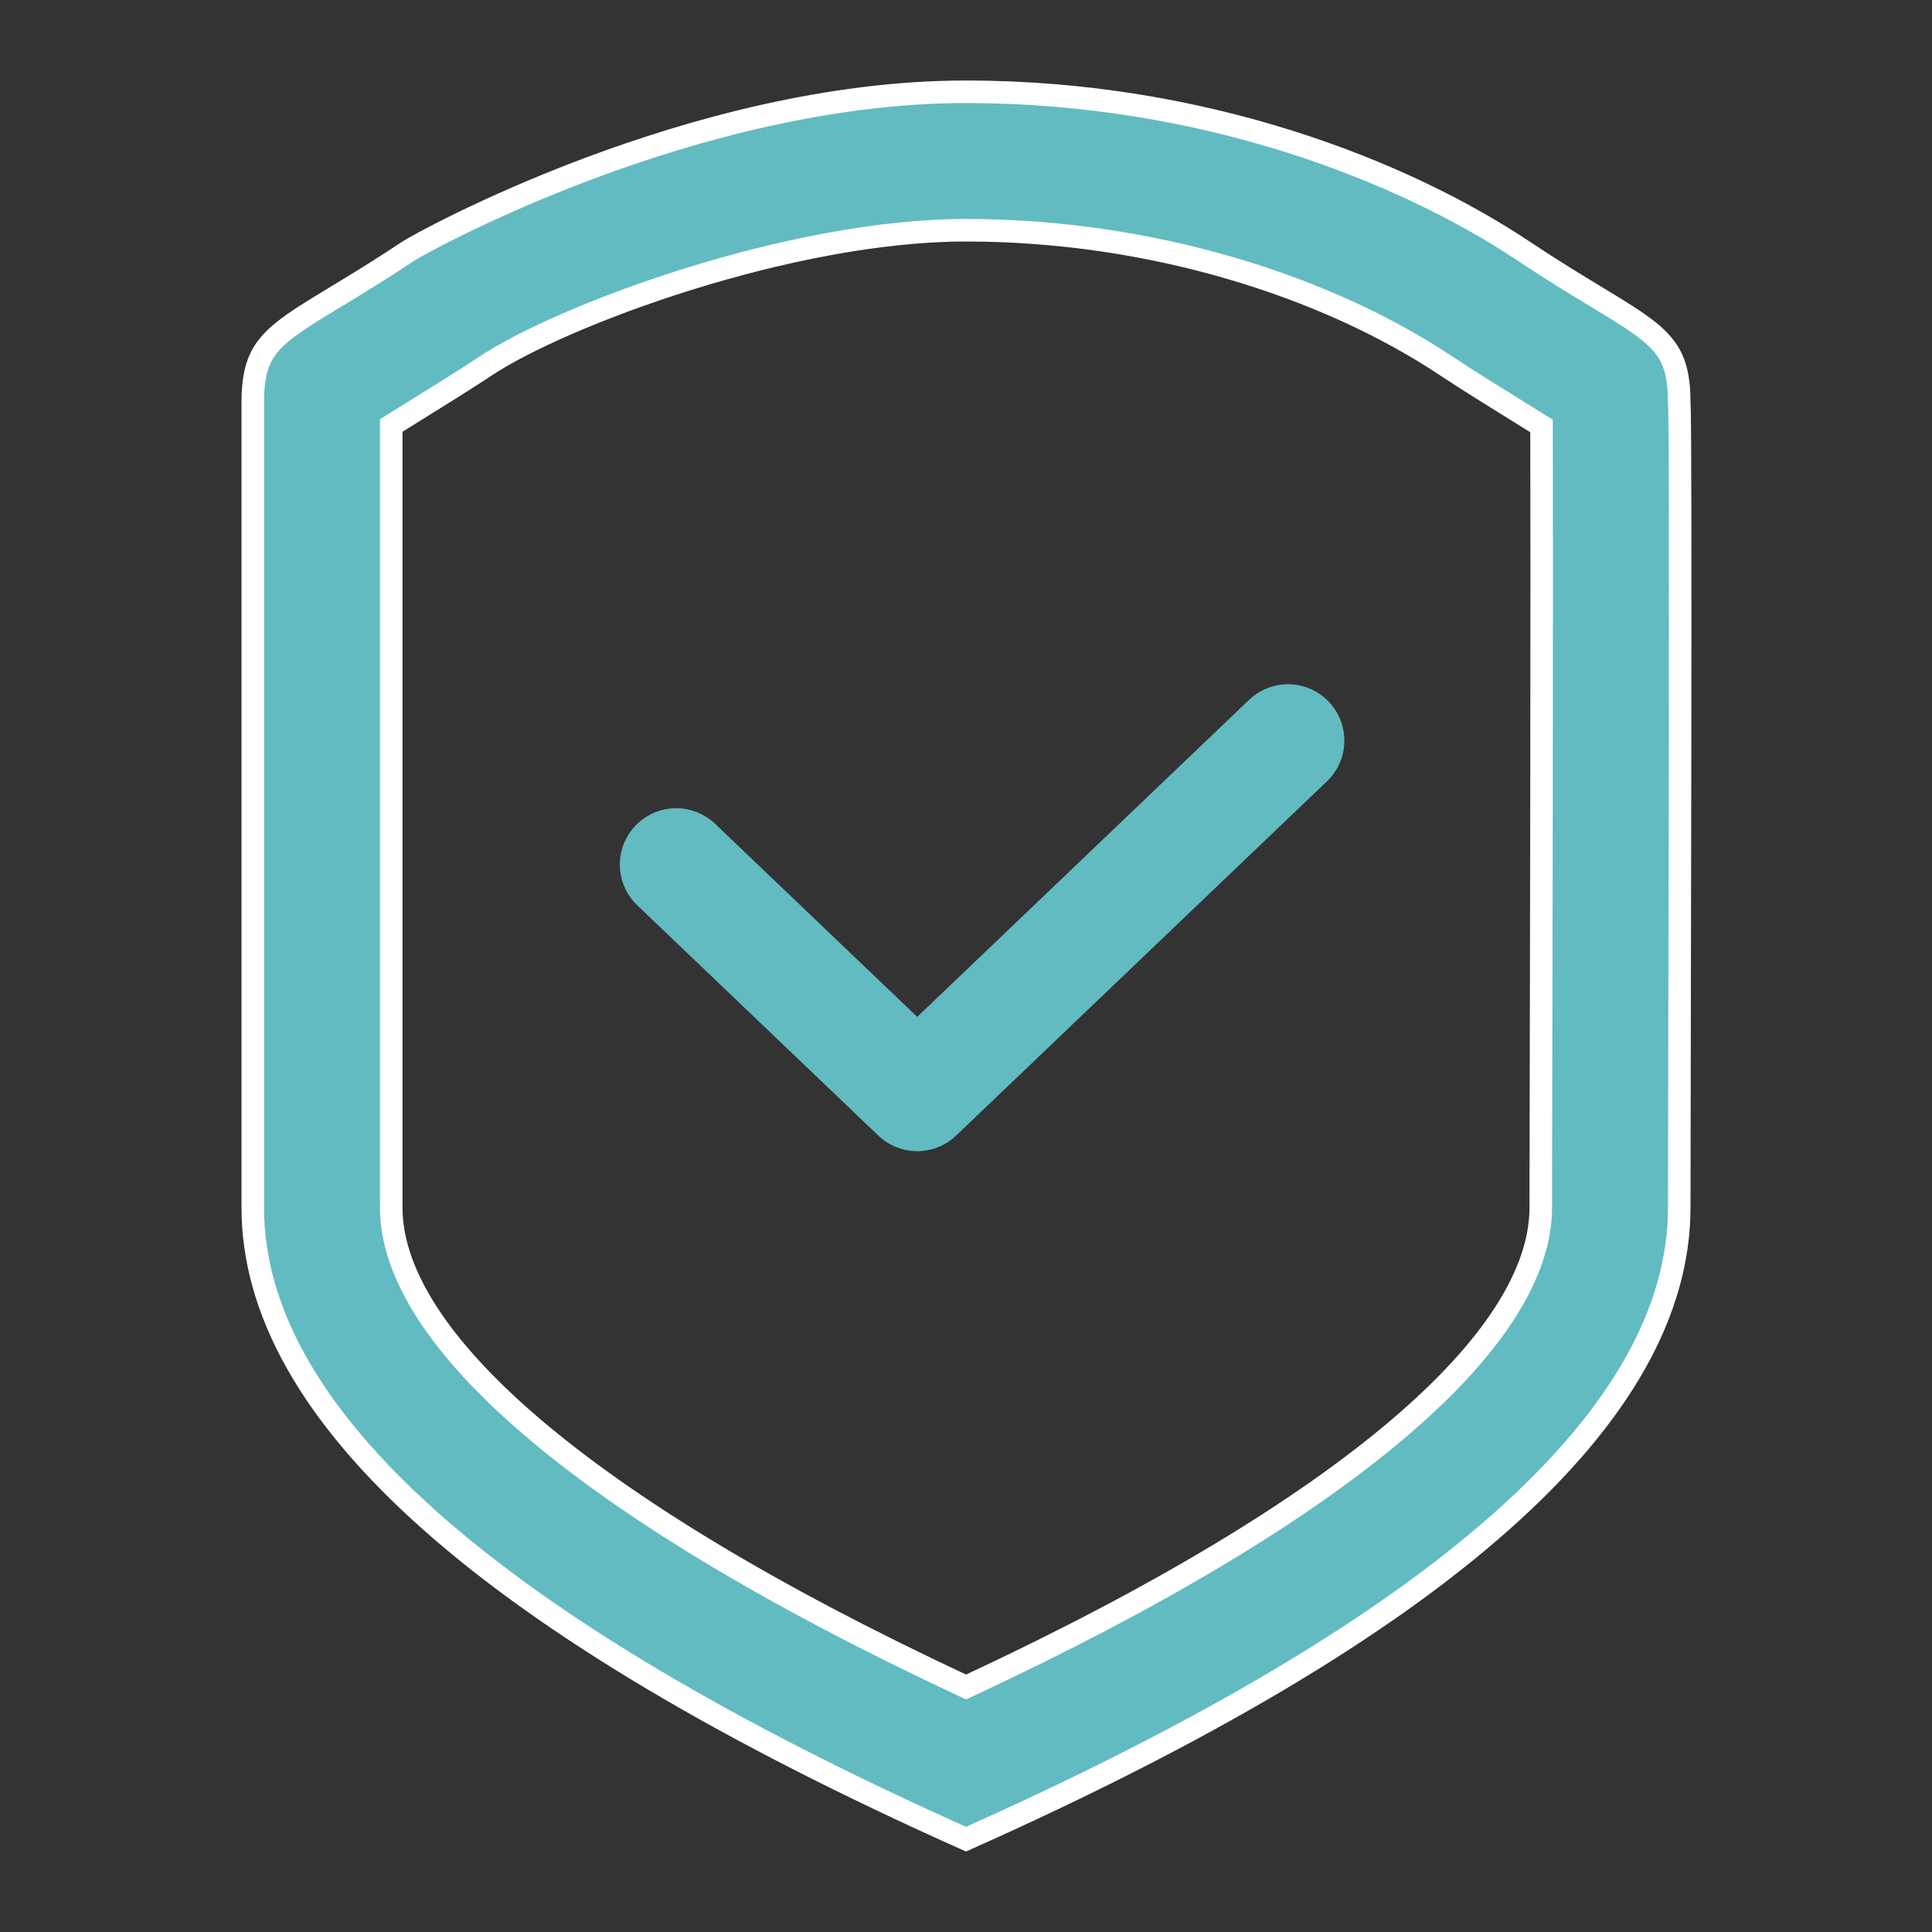
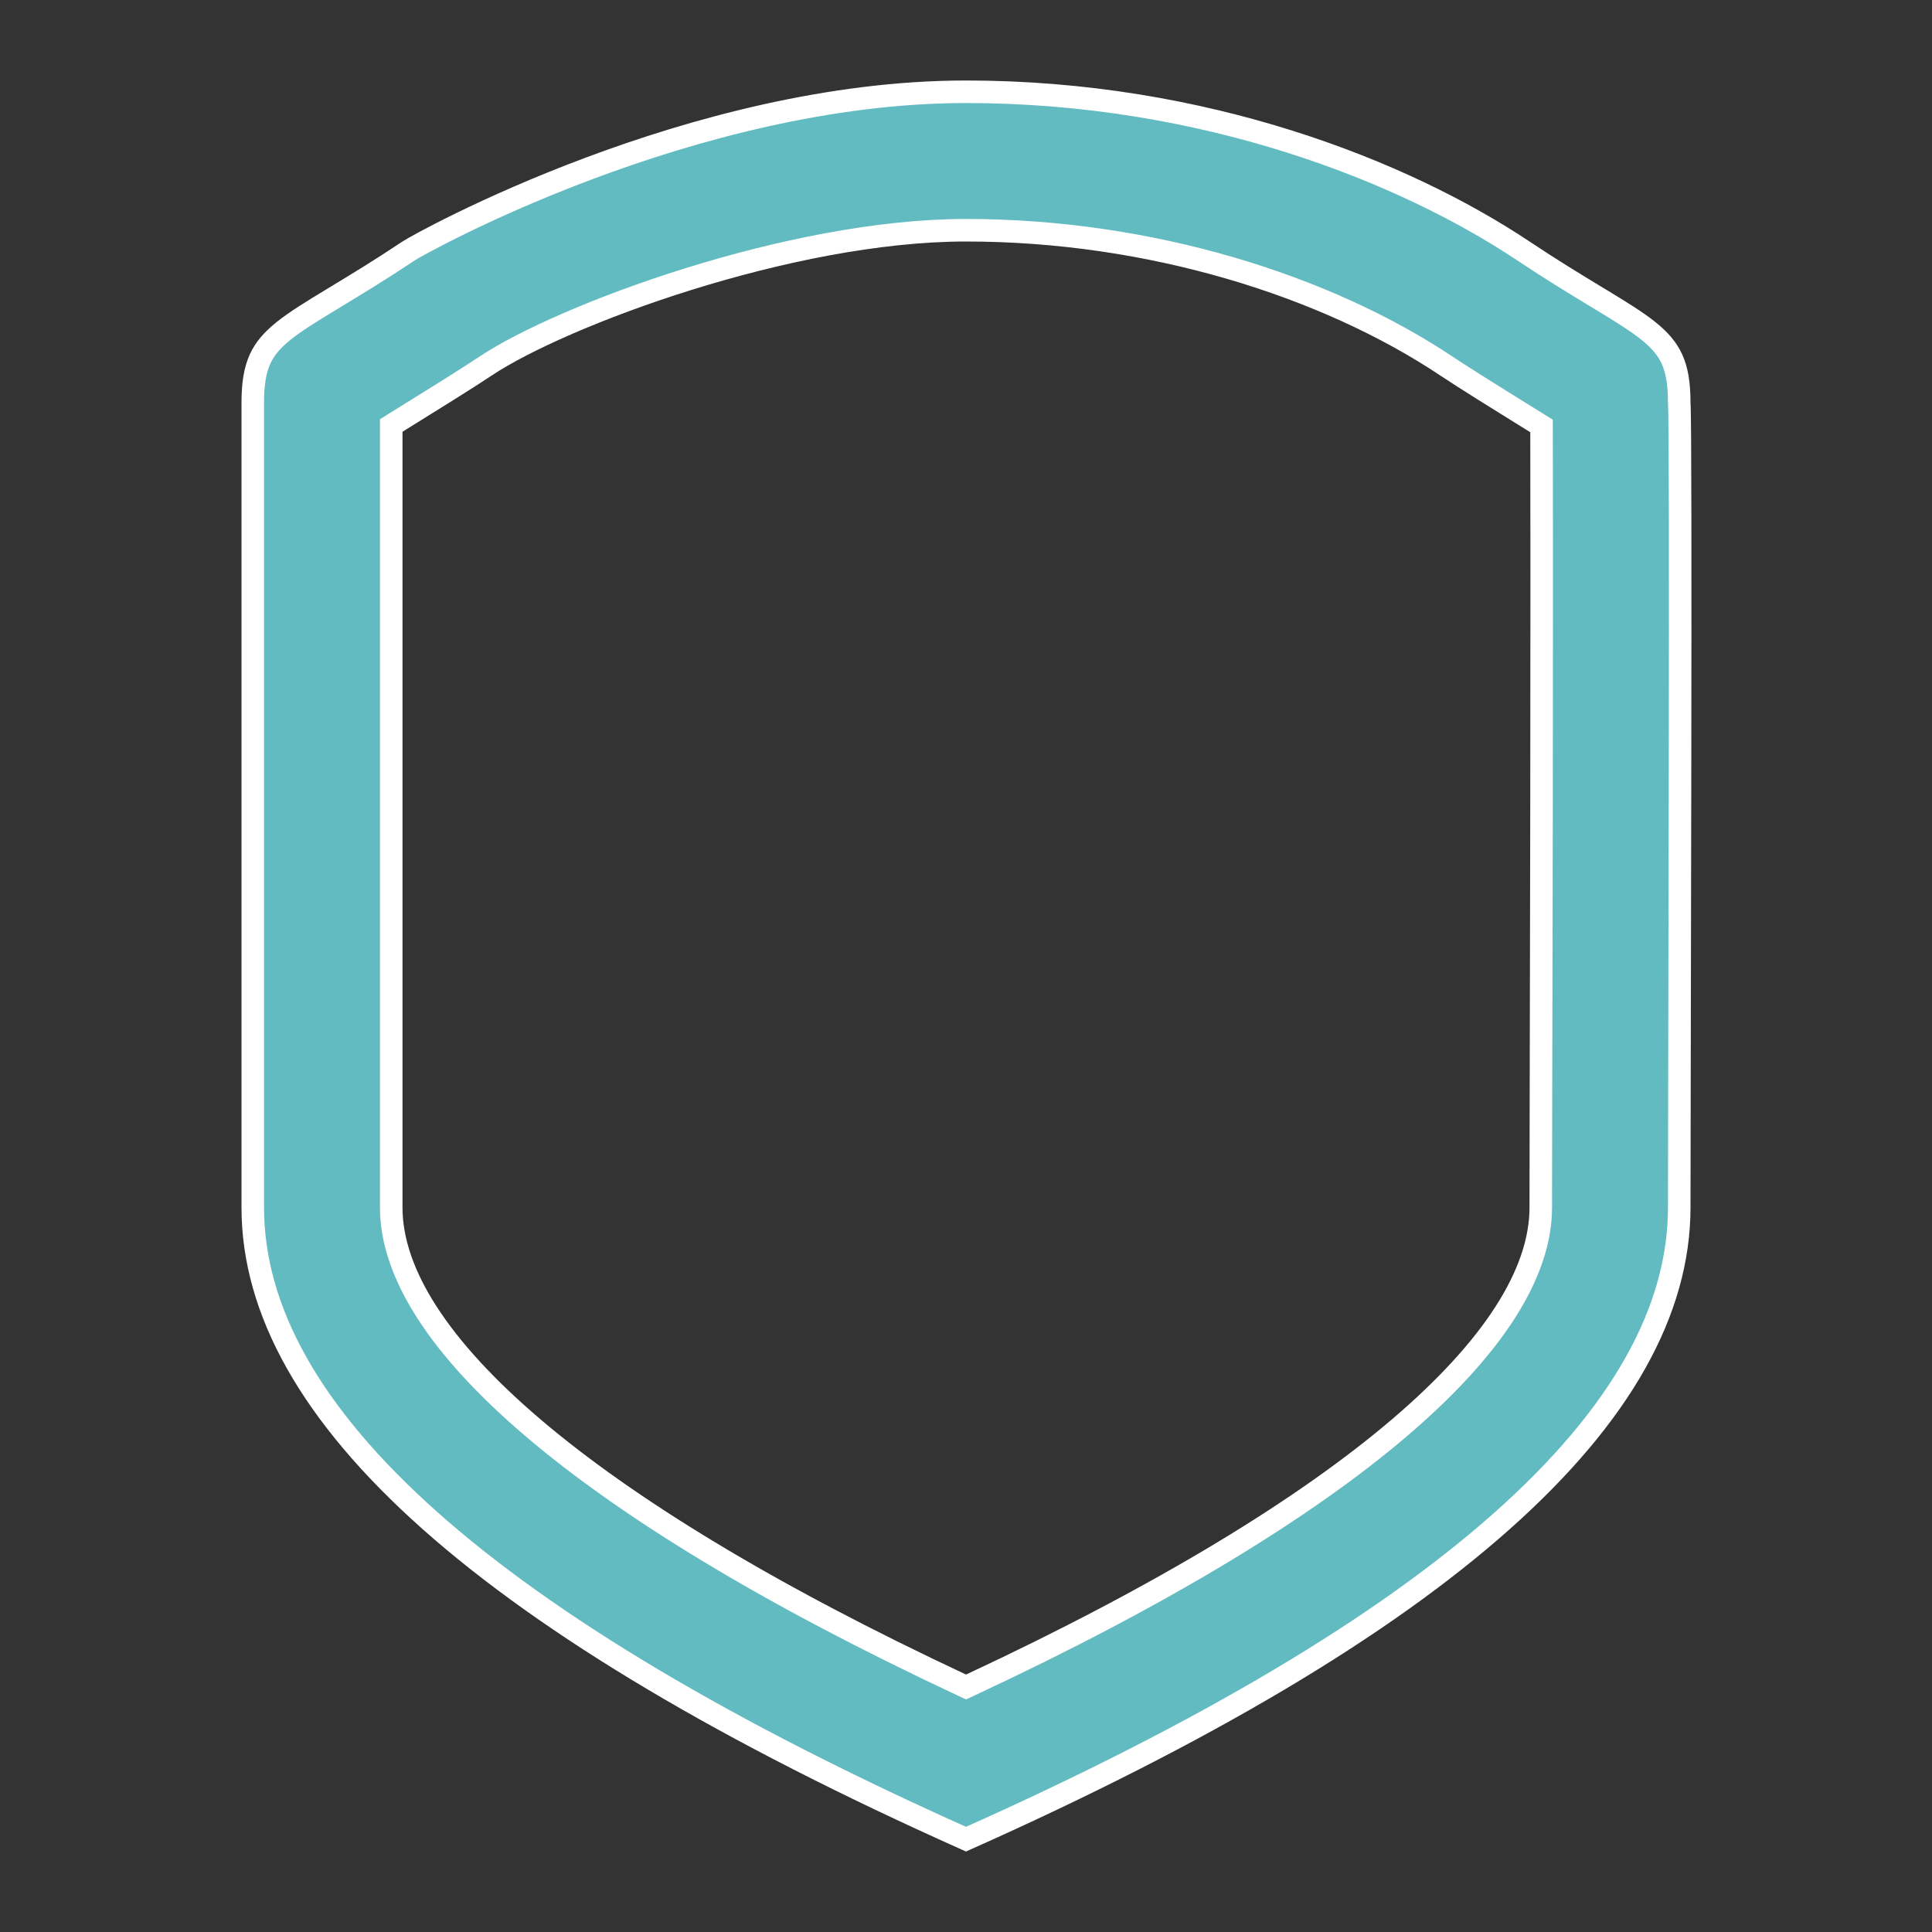
<svg xmlns="http://www.w3.org/2000/svg" width="60" height="60" viewBox="0 0 60 60" fill="none">
  <rect x="0" y="0" width="60" height="60" fill="#333333" stroke="none" />
  <path d="M52.15 12.5V12.516L52.151 12.532C52.158 12.604 52.164 12.983 52.169 13.632C52.173 14.269 52.176 15.144 52.178 16.187C52.181 18.271 52.179 21.021 52.175 23.866C52.171 26.662 52.165 29.549 52.16 31.985C52.154 34.507 52.15 36.546 52.15 37.5C52.15 40.692 50.356 43.938 46.642 47.238C42.955 50.517 37.414 53.811 30 57.117C22.586 53.804 17.046 50.505 13.357 47.227C9.644 43.926 7.85 40.684 7.85 37.5V12.5C7.85 11.902 7.925 11.488 8.073 11.159C8.219 10.835 8.45 10.563 8.812 10.273C9.182 9.978 9.669 9.677 10.318 9.284C10.364 9.256 10.41 9.228 10.457 9.2C11.074 8.826 11.816 8.377 12.694 7.791C12.867 7.676 15.068 6.437 18.302 5.227C21.533 4.018 25.763 2.85 30 2.85C37.413 2.85 43.608 5.326 47.306 7.791C48.184 8.377 48.926 8.826 49.543 9.2C49.59 9.228 49.636 9.256 49.682 9.284C50.331 9.677 50.818 9.978 51.188 10.273C51.55 10.563 51.781 10.835 51.927 11.159C52.075 11.488 52.15 11.902 52.15 12.5ZM47.874 13.422L47.873 13.228L47.709 13.126C47.601 13.059 47.485 12.987 47.364 12.912C46.555 12.41 45.507 11.76 44.921 11.369C41.168 8.867 35.714 7.15 30 7.15C27.248 7.15 24.104 7.817 21.367 8.671C18.635 9.524 16.269 10.576 15.079 11.369C14.493 11.76 13.445 12.41 12.635 12.912C12.524 12.982 12.416 13.048 12.315 13.111L12.15 13.214V13.408V37.5C12.15 39.549 13.651 41.869 16.551 44.339C19.468 46.825 23.875 49.523 29.854 52.322L30.002 52.391L30.15 52.322C36.129 49.53 40.535 46.834 43.451 44.349C46.35 41.879 47.85 39.556 47.85 37.5C47.85 36.925 47.852 35.96 47.855 34.387L47.865 29.504C47.868 27.924 47.87 26.569 47.873 25.275C47.882 19.695 47.879 14.904 47.874 13.422Z" fill="#62BBC1" stroke="white" stroke-width="0.7" />
-   <path d="M21 26.85L28.485 34L40 23" stroke="#62BBC1" stroke-width="3.5" stroke-linecap="round" stroke-linejoin="round" />
</svg>